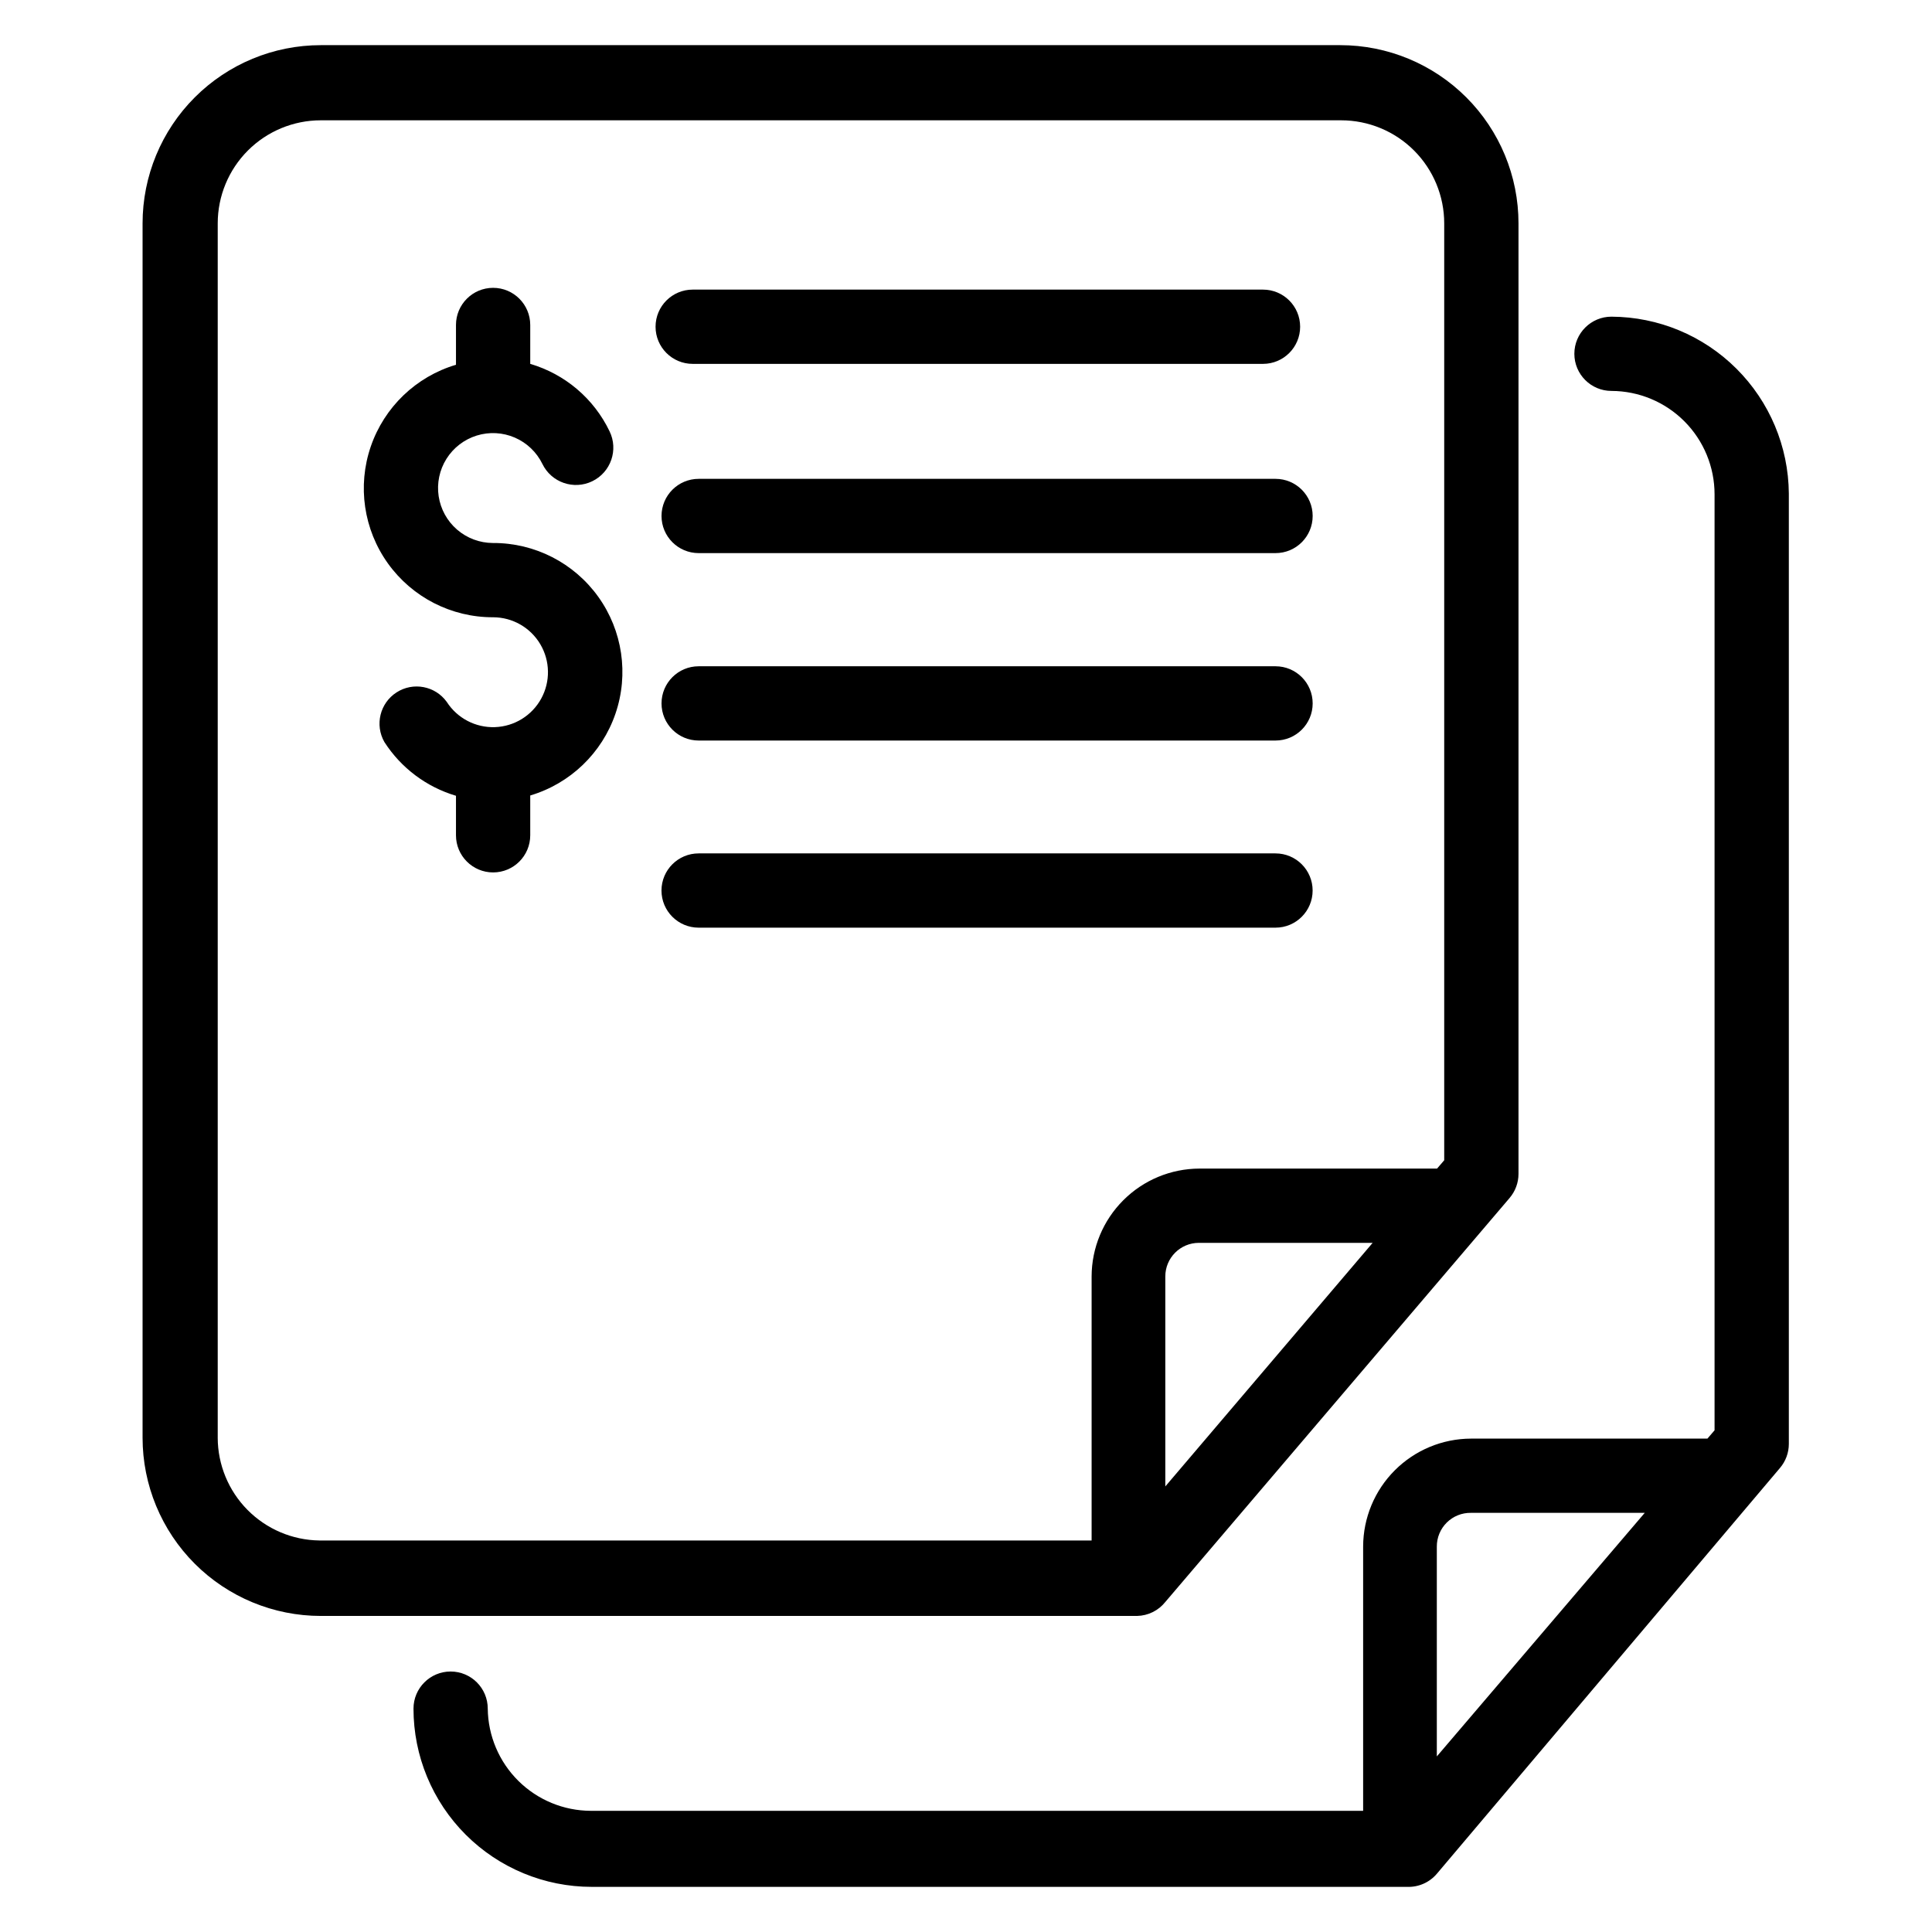
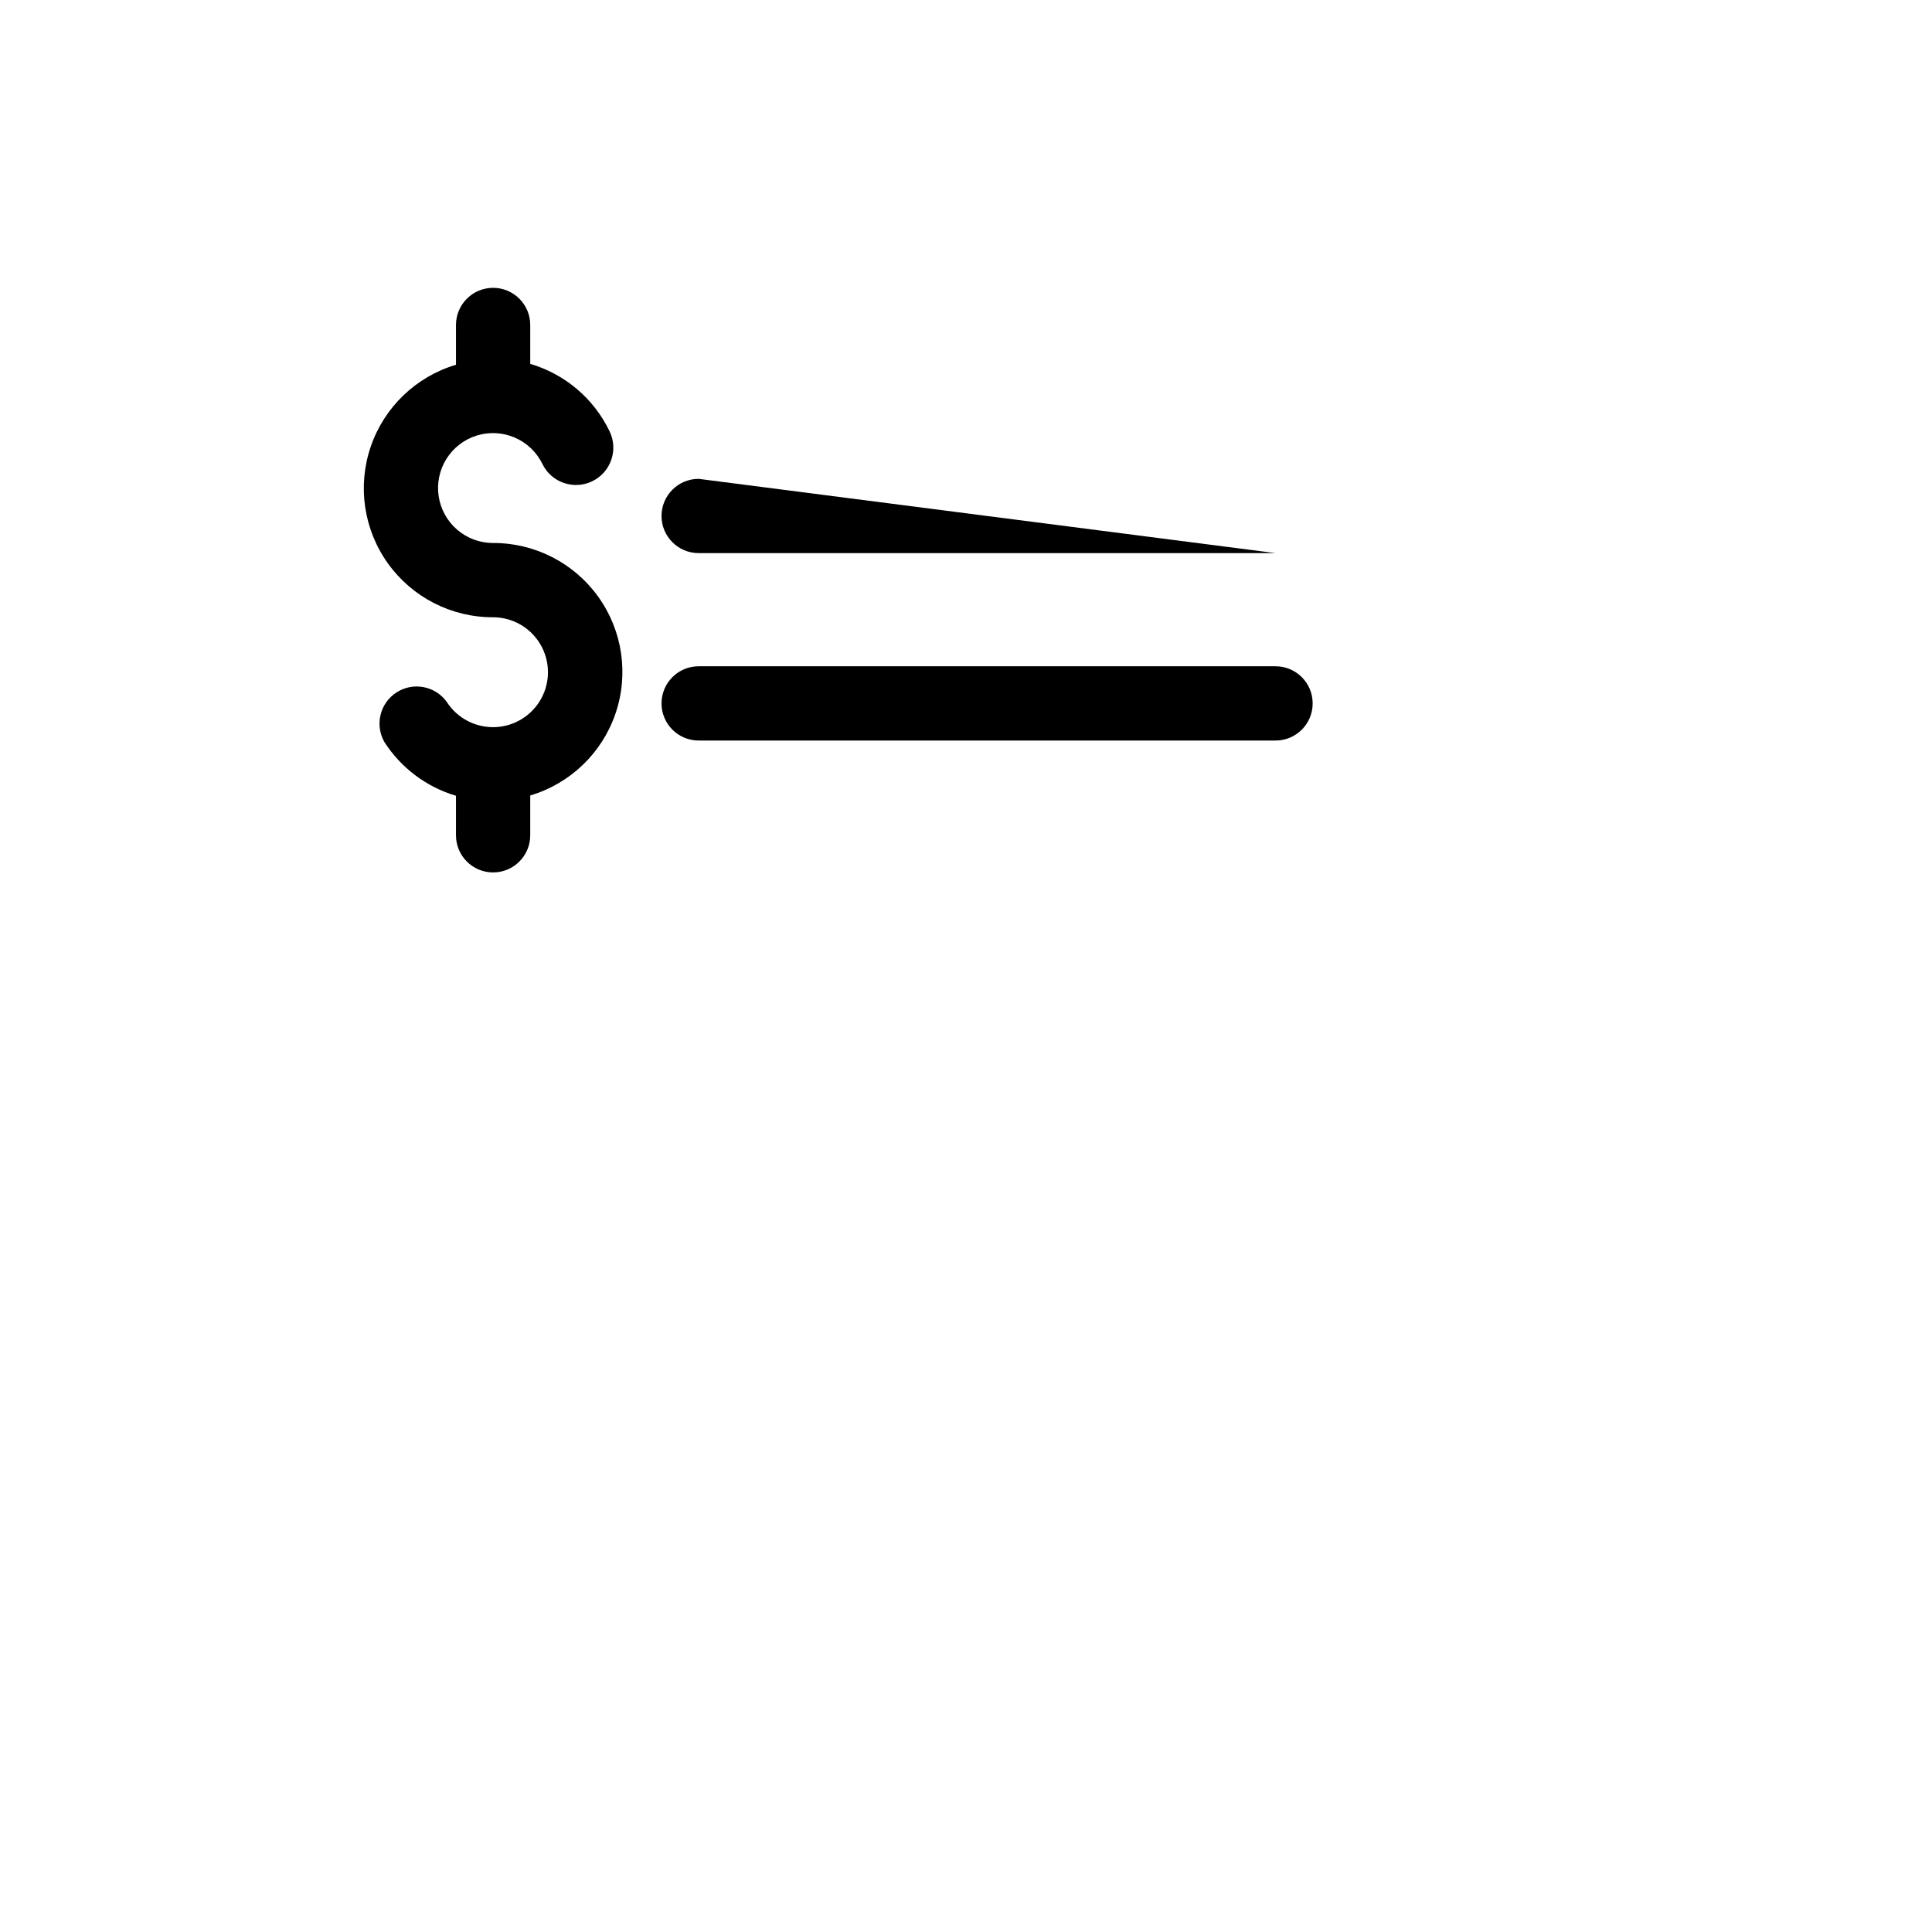
<svg xmlns="http://www.w3.org/2000/svg" fill="#000000" width="800px" height="800px" version="1.1" viewBox="144 144 512 512">
  <g>
-     <path d="m327.57 240.43h151.14c5.434 0 9.84-4.406 9.84-9.84 0-5.438-4.406-9.84-9.84-9.84h-151.14c-5.434 0-9.84 4.402-9.84 9.84 0 5.434 4.406 9.84 9.84 9.84z" />
-     <path d="m482.02 389.84c5.438 0 9.84-4.406 9.84-9.84s-4.402-9.84-9.84-9.84h-152.88c-5.434 0-9.84 4.406-9.84 9.84s4.406 9.84 9.84 9.84z" />
    <path d="m329.15 340.25h152.88c5.438 0 9.84-4.406 9.84-9.84s-4.402-9.84-9.84-9.84h-152.88c-5.434 0-9.84 4.406-9.84 9.84s4.406 9.84 9.84 9.84z" />
-     <path d="m329.15 270.9c-5.434 0-9.84 4.406-9.84 9.84 0 5.434 4.406 9.84 9.84 9.84h152.88c5.438 0 9.84-4.406 9.84-9.84 0-5.434-4.402-9.84-9.84-9.84z" />
-     <path d="m452.82 568.54 91.238-107.06h-0.004c1.523-1.777 2.359-4.039 2.363-6.379v-251.9c0-12.527-4.977-24.543-13.832-33.398-8.859-8.859-20.875-13.836-33.398-13.836h-270.17c-12.527 0-24.543 4.977-33.398 13.836-8.859 8.855-13.836 20.871-13.836 33.398v321.81c0 12.523 4.977 24.539 13.836 33.398 8.855 8.855 20.871 13.832 33.398 13.832h216.32c2.918-0.062 5.66-1.418 7.481-3.699zm0-30.621v-55.656c0-4.914 3.981-8.895 8.895-8.895h46.051zm-251.12-12.91v-321.81c0-7.246 2.879-14.195 8-19.316 5.121-5.121 12.07-8 19.316-8h270.4c7.246 0 14.191 2.879 19.316 8 5.121 5.121 8 12.07 8 19.316v248.28l-1.891 2.203h-62.977v0.004c-7.57 0.02-14.828 3.035-20.18 8.391-5.356 5.356-8.375 12.609-8.395 20.184v69.98h-204.67c-7.164-0.102-14-3.016-19.035-8.109s-7.867-11.965-7.887-19.125z" />
-     <path d="m571.06 227.92c-5.434 0-9.84 4.402-9.84 9.84 0 5.434 4.406 9.84 9.84 9.84 7.25 0.02 14.199 2.914 19.32 8.051 5.121 5.133 7.996 12.09 7.996 19.344v248.05l-1.891 2.203h-62.66c-7.574 0.02-14.828 3.039-20.184 8.395-5.356 5.352-8.371 12.609-8.395 20.18v70.062h-204.67c-7.195-0.02-14.098-2.871-19.211-7.941-5.109-5.066-8.023-11.941-8.105-19.137 0-5.438-4.406-9.84-9.84-9.84-5.434 0-9.84 4.402-9.84 9.84 0 12.523 4.977 24.539 13.836 33.398 8.855 8.855 20.871 13.832 33.398 13.832h216.09c3.016 0.113 5.918-1.164 7.871-3.465l90.922-107.53c1.52-1.777 2.359-4.039 2.363-6.375v-251.91c-0.105-12.418-5.094-24.293-13.891-33.059-8.793-8.77-20.688-13.719-33.105-13.777zm-37.234 317h46.051l-55.105 64.551v-55.574c-0.02-2.402 0.93-4.711 2.633-6.398 1.707-1.691 4.019-2.621 6.422-2.578z" />
+     <path d="m329.15 270.9c-5.434 0-9.84 4.406-9.84 9.84 0 5.434 4.406 9.84 9.84 9.84h152.88z" />
    <path d="m274.6 287.9c-3.481-0.016-6.84-1.273-9.473-3.547-2.633-2.277-4.363-5.418-4.879-8.859s0.219-6.953 2.07-9.902c1.852-2.945 4.695-5.133 8.016-6.164 3.324-1.031 6.906-0.84 10.102 0.543 3.191 1.383 5.785 3.859 7.309 6.988 2.391 4.914 8.312 6.957 13.227 4.566s6.957-8.312 4.566-13.227c-4.16-8.664-11.797-15.156-21.02-17.867v-10.312c0-5.434-4.406-9.84-9.84-9.84-5.434 0-9.84 4.406-9.84 9.84v10.547c-10.59 3.148-19.004 11.227-22.586 21.68-3.578 10.453-1.883 21.992 4.555 30.973 6.438 8.98 16.82 14.293 27.871 14.262 5.141 0.008 9.891 2.727 12.508 7.148 2.617 4.426 2.707 9.898 0.238 14.406-2.465 4.508-7.129 7.383-12.262 7.562-5.137 0.18-9.988-2.359-12.766-6.684-3.059-4.246-8.902-5.356-13.305-2.523-4.402 2.828-5.816 8.605-3.227 13.152 4.414 6.867 11.145 11.922 18.973 14.246v10.473c0 5.434 4.406 9.84 9.84 9.84 5.434 0 9.84-4.406 9.84-9.84v-10.551c10.59-3.148 19.008-11.227 22.586-21.68 3.578-10.453 1.883-21.992-4.555-30.973-6.438-8.98-16.82-14.293-27.871-14.258z" />
  </g>
</svg>